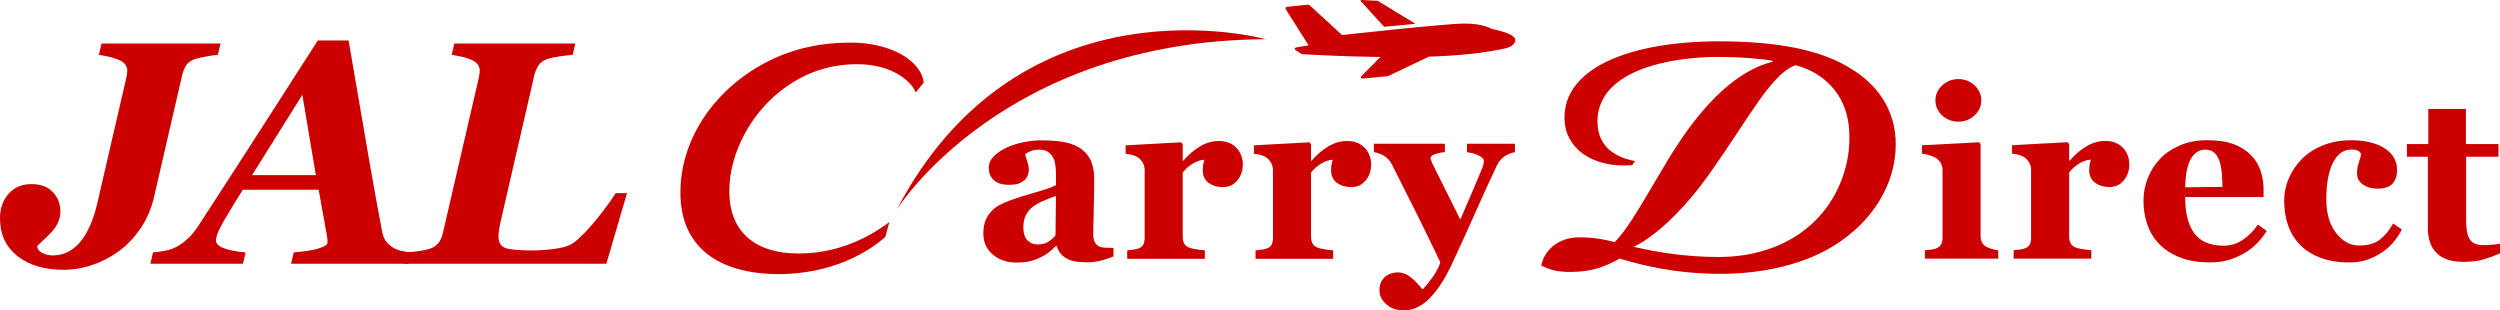
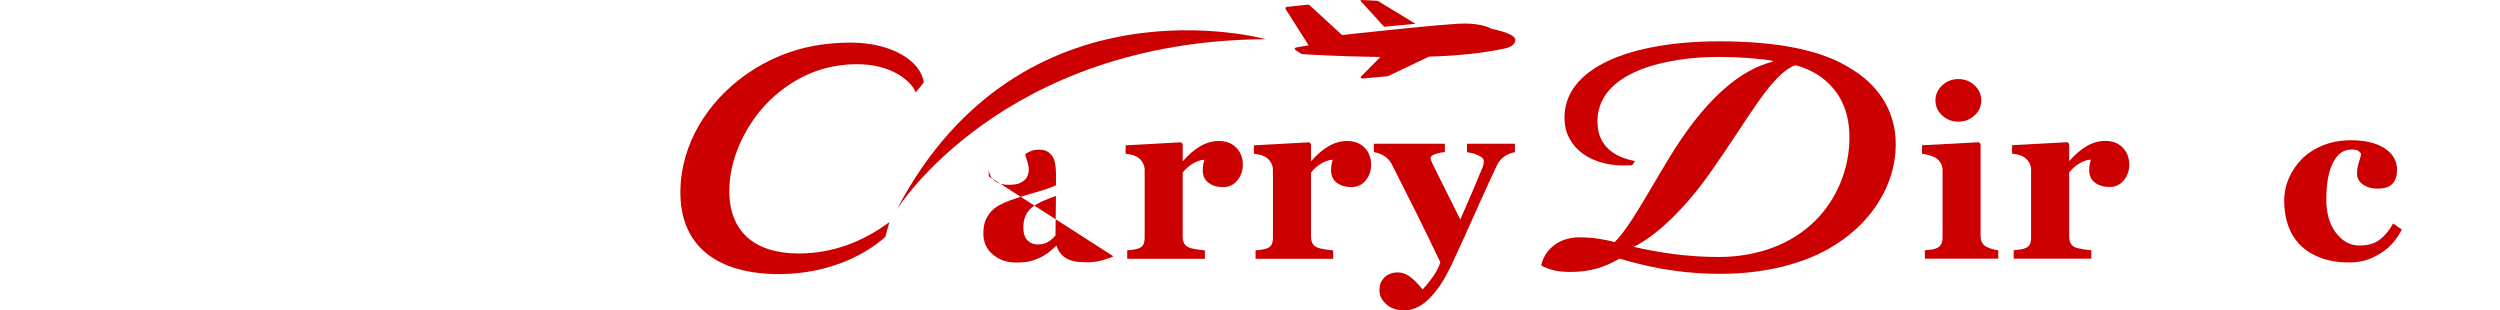
<svg xmlns="http://www.w3.org/2000/svg" id="logo_horizontal_red" width="924.83" height="114.81" viewBox="0 0 924.83 114.81">
  <defs>
    <style>.cls-1{fill:#c00;}</style>
  </defs>
  <g id="_レイヤー_1-2">
-     <path class="cls-1" d="M411.93,94.85c-1.26.54-2.74,1.04-4.46,1.5-1.71.46-3.53.69-5.44.69-3.51,0-6.1-.52-7.75-1.57-1.66-1.04-2.79-2.54-3.38-4.49h-.26c-.97.97-1.91,1.8-2.82,2.49-.9.69-1.87,1.27-2.9,1.76-1.35.63-2.64,1.1-3.89,1.42-1.25.31-2.99.47-5.22.47-3.33,0-6.16-.98-8.51-2.95-2.35-1.96-3.53-4.56-3.53-7.8,0-1.86.26-3.45.77-4.75.52-1.3,1.25-2.46,2.19-3.46.86-.92,1.86-1.68,2.99-2.28,1.13-.6,2.37-1.16,3.72-1.68,2.58-.95,5.68-1.93,9.29-2.94,3.61-1.02,6.25-1.93,7.91-2.73v-4.12c0-.71-.06-1.66-.17-2.83-.11-1.17-.36-2.16-.73-2.96-.4-.92-1.03-1.69-1.89-2.32-.86-.63-1.99-.94-3.39-.94-1.26,0-2.31.18-3.16.54s-1.52.72-2.04,1.09c.09.57.33,1.45.73,2.62.4,1.17.6,2.3.6,3.39,0,.49-.13,1.09-.39,1.82s-.63,1.31-1.12,1.74c-.66.57-1.4,1.02-2.22,1.33-.82.32-2.07.47-3.77.47-2.41,0-4.23-.58-5.47-1.74s-1.85-2.67-1.85-4.53c0-1.6.64-3.04,1.91-4.31,1.27-1.27,2.83-2.33,4.66-3.16,1.8-.86,3.88-1.52,6.22-2,2.35-.47,4.52-.71,6.52-.71,2.78,0,5.32.17,7.64.49,2.32.33,4.41,1.01,6.27,2.04,1.77,1,3.18,2.45,4.23,4.36,1.04,1.9,1.57,4.39,1.57,7.45,0,3.23-.06,7.07-.19,11.5-.13,4.44-.19,7.36-.19,8.76,0,1.29.19,2.3.58,3.05.39.74.98,1.3,1.78,1.67.49.23,1.25.37,2.3.41,1.04.04,2,.06,2.85.06v3.13ZM390.63,72.48c-1.61.54-3.2,1.17-4.78,1.87-1.58.7-2.87,1.44-3.88,2.22-1.06.8-1.9,1.83-2.5,3.08-.6,1.25-.9,2.72-.9,4.41,0,2.24.51,3.86,1.53,4.86s2.28,1.51,3.77,1.51c1.58,0,2.88-.32,3.9-.97s1.92-1.44,2.69-2.39l.17-14.59Z" />
+     <path class="cls-1" d="M411.93,94.85c-1.26.54-2.74,1.04-4.46,1.5-1.71.46-3.53.69-5.44.69-3.51,0-6.1-.52-7.75-1.57-1.66-1.04-2.79-2.54-3.38-4.49h-.26c-.97.97-1.91,1.8-2.82,2.49-.9.69-1.87,1.27-2.9,1.76-1.35.63-2.64,1.1-3.89,1.42-1.25.31-2.99.47-5.22.47-3.33,0-6.16-.98-8.51-2.95-2.35-1.96-3.53-4.56-3.53-7.8,0-1.86.26-3.45.77-4.75.52-1.3,1.25-2.46,2.19-3.46.86-.92,1.86-1.68,2.99-2.28,1.13-.6,2.37-1.16,3.72-1.68,2.58-.95,5.68-1.93,9.29-2.94,3.61-1.02,6.25-1.93,7.91-2.73v-4.12c0-.71-.06-1.66-.17-2.83-.11-1.17-.36-2.16-.73-2.96-.4-.92-1.03-1.69-1.89-2.32-.86-.63-1.99-.94-3.39-.94-1.26,0-2.31.18-3.16.54s-1.52.72-2.04,1.09c.09.57.33,1.45.73,2.62.4,1.17.6,2.3.6,3.39,0,.49-.13,1.09-.39,1.82s-.63,1.31-1.12,1.74c-.66.57-1.4,1.02-2.22,1.33-.82.32-2.07.47-3.77.47-2.41,0-4.23-.58-5.47-1.74s-1.85-2.67-1.85-4.53v3.13ZM390.63,72.48c-1.61.54-3.2,1.17-4.78,1.87-1.58.7-2.87,1.44-3.88,2.22-1.06.8-1.9,1.83-2.5,3.08-.6,1.25-.9,2.72-.9,4.41,0,2.24.51,3.86,1.53,4.86s2.28,1.51,3.77,1.51c1.58,0,2.88-.32,3.9-.97s1.92-1.44,2.69-2.39l.17-14.59Z" />
    <path class="cls-1" d="M459.75,61.02c0,2.17-.67,4.08-2.02,5.73-1.35,1.65-3.12,2.47-5.32,2.47s-3.86-.53-5.3-1.58-2.17-2.61-2.17-4.66c0-1,.07-1.77.21-2.33.14-.56.27-1.08.39-1.56-1.32.06-2.71.51-4.16,1.36-1.46.85-2.75,1.99-3.86,3.4v23.57c0,1,.16,1.83.47,2.49.31.66.84,1.17,1.59,1.54.63.32,1.65.58,3.07.79,1.42.21,2.44.34,3.07.37v3.13h-28.72v-3.13c.72-.06,1.44-.14,2.17-.24.73-.1,1.35-.24,1.87-.41.92-.31,1.55-.8,1.89-1.46.34-.66.52-1.52.52-2.58v-24.98c0-1.03-.24-1.95-.73-2.77-.49-.82-1.07-1.47-1.76-1.95-.52-.34-1.17-.63-1.95-.86-.79-.23-1.65-.39-2.6-.47v-3.13l20.48-1.12.64.64v6.22h.17c1.97-2.29,4.07-4.08,6.29-5.39,2.22-1.3,4.53-1.95,6.93-1.95,2.66,0,4.8.82,6.42,2.47s2.43,3.77,2.43,6.38Z" />
    <path class="cls-1" d="M507.22,61.02c0,2.17-.67,4.08-2.02,5.73-1.35,1.65-3.12,2.47-5.32,2.47-2.09,0-3.86-.53-5.3-1.58s-2.17-2.61-2.17-4.66c0-1,.07-1.77.21-2.33.14-.56.27-1.08.39-1.56-1.32.06-2.71.51-4.16,1.36-1.46.85-2.75,1.99-3.86,3.4v23.57c0,1,.16,1.83.47,2.49.31.66.84,1.17,1.59,1.54.63.32,1.65.58,3.07.79,1.42.21,2.44.34,3.07.37v3.13h-28.72v-3.13c.71-.06,1.44-.14,2.17-.24.73-.1,1.35-.24,1.87-.41.92-.31,1.54-.8,1.89-1.46.34-.66.51-1.52.51-2.58v-24.98c0-1.03-.24-1.95-.73-2.77-.49-.82-1.07-1.47-1.76-1.95-.52-.34-1.17-.63-1.95-.86-.79-.23-1.65-.39-2.6-.47v-3.13l20.48-1.12.64.64v6.22h.17c1.98-2.29,4.07-4.08,6.29-5.39,2.22-1.3,4.53-1.95,6.93-1.95,2.66,0,4.8.82,6.42,2.47s2.43,3.77,2.43,6.38Z" />
    <path class="cls-1" d="M560.45,56.3c-1.29.2-2.54.69-3.76,1.46-1.22.77-2.23,1.97-3.03,3.61-2.46,5.21-4.99,10.75-7.6,16.63-2.6,5.88-5.49,12.24-8.67,19.08-1.78,3.83-3.49,6.9-5.15,9.19-1.66,2.29-3.22,4.05-4.68,5.28-1.37,1.14-2.73,1.97-4.08,2.49-1.34.52-2.7.77-4.08.77-2.72,0-4.92-.76-6.59-2.27-1.67-1.52-2.51-3.22-2.51-5.11,0-.8.09-1.55.28-2.23.19-.69.58-1.4,1.18-2.15.46-.63,1.17-1.17,2.12-1.61.96-.44,2.04-.67,3.24-.67,1.6,0,3.13.56,4.59,1.67,1.46,1.12,2.97,2.66,4.55,4.64.94-.95,2.11-2.36,3.5-4.24,1.39-1.88,2.41-3.81,3.07-5.79-3.4-7.15-6.42-13.35-9.05-18.59s-5.58-11.1-8.84-17.57c-.72-1.37-1.67-2.44-2.88-3.2-1.2-.76-2.48-1.22-3.82-1.4v-3.13h26.27v3.13c-.97.03-2.09.24-3.36.64s-1.91.92-1.91,1.54c0,.23.04.48.13.75.09.27.24.67.47,1.18.97,2,2.35,4.77,4.14,8.33,1.79,3.55,3.87,7.71,6.24,12.48,1.77-4.05,3.28-7.54,4.52-10.47,1.24-2.92,2.45-5.8,3.62-8.62.29-.71.45-1.28.49-1.69.04-.41.06-.69.06-.84,0-.51-.25-.97-.75-1.35-.5-.39-1.09-.72-1.78-1.01-.71-.29-1.4-.5-2.06-.64-.66-.14-1.2-.24-1.63-.3v-3.13h17.73v3.13Z" />
    <path class="cls-1" d="M338.78,34.21c-1.53-4-8.69-10.46-21.62-10.46-9.87,0-19.5,2.82-28.79,10.22-10.34,8.11-18.33,22.32-18.56,35.95-.35,15.63,9.28,23.85,25.61,23.85,12.57,0,23.85-4.35,33.6-11.63l-1.53,5.52c-7.28,6.46-20.44,13.51-38.77,13.75-23.62.12-37.36-10.57-37.01-30.9.24-17.39,10.1-32.78,23.85-42.65,11.51-8.11,23.97-12.1,39.24-12.1s26.08,7.05,26.91,14.8l-2.94,3.64Z" />
    <path class="cls-1" d="M590.99,45.72c.24,7.87,5.64,12.34,13.86,13.86l-1.06,1.53c-15.27,1.17-24.79-6.7-25.03-16.92-.59-19.39,24.91-28.9,57.22-28.9,21.5,0,38.07,3.17,49.11,10.34,8.69,5.29,16.33,14.45,16.21,28.08-.12,14.8-8.93,28.32-22.09,36.66-11.16,7.29-26.67,10.93-42.77,10.93-17.15,0-29.84-3.41-37.25-5.64-5.64,3.17-10.69,4.94-18.33,4.94-5.05,0-7.87-.94-10.69-2.35.82-4.82,5.52-10.46,14.1-10.46,5.29,0,9.4.82,13.04,1.76,5.52-5.4,11.87-17.51,20.09-31.02,13.16-21.62,26.08-32.66,38.42-35.72l-.24-.35c-4.58-.82-12.45-1.41-19.97-1.41-18.09,0-45.35,5.05-44.65,24.67ZM671.47,81.68c7.87-7.75,12.57-18.92,12.69-30.2.12-7.75-1.88-14.92-7.64-20.56-3.29-3.29-7.75-5.64-12.34-6.81-8.93,3.29-17.04,19.27-31.14,39.24-9.75,13.98-20.44,23.97-28.67,27.96,9.05,2.12,19.86,3.76,31.37,3.76,14.92,0,27.38-5.05,35.72-13.39Z" />
    <path class="cls-1" d="M739.21,95.7h-27.13v-3.13c.74-.06,1.47-.13,2.19-.21.72-.09,1.33-.23,1.85-.43.92-.34,1.56-.84,1.93-1.48.37-.64.56-1.5.56-2.55v-24.98c0-1-.23-1.88-.69-2.64-.46-.76-1.03-1.37-1.72-1.82-.52-.34-1.3-.67-2.34-.99-1.04-.31-2-.51-2.85-.6v-3.13l21.03-1.12.64.64v34.08c0,1,.21,1.85.64,2.55s1.04,1.22,1.85,1.57c.57.26,1.2.49,1.89.69.69.2,1.4.34,2.15.43v3.13ZM732.94,37.15c0,2.17-.84,4.03-2.51,5.56-1.67,1.53-3.66,2.3-5.95,2.3s-4.31-.76-5.99-2.3c-1.67-1.53-2.51-3.38-2.51-5.56s.84-4.04,2.51-5.58c1.67-1.54,3.67-2.32,5.99-2.32s4.31.77,5.97,2.32c1.66,1.55,2.49,3.41,2.49,5.58Z" />
    <path class="cls-1" d="M787.68,60.98c0,2.17-.67,4.08-2.02,5.73-1.35,1.65-3.12,2.47-5.32,2.47-2.09,0-3.86-.53-5.3-1.58s-2.17-2.61-2.17-4.66c0-1,.07-1.77.21-2.33.14-.56.27-1.08.39-1.56-1.32.06-2.71.51-4.16,1.36-1.46.85-2.75,1.99-3.86,3.4v23.57c0,1,.16,1.83.47,2.49.31.66.84,1.17,1.59,1.54.63.32,1.65.58,3.07.79,1.42.21,2.44.34,3.07.37v3.13h-28.72v-3.13c.71-.06,1.44-.14,2.17-.24.73-.1,1.35-.24,1.87-.41.92-.31,1.54-.8,1.89-1.46.34-.66.51-1.52.51-2.58v-24.98c0-1.03-.24-1.95-.73-2.77-.49-.82-1.07-1.47-1.76-1.95-.52-.34-1.17-.63-1.95-.86-.79-.23-1.65-.39-2.6-.47v-3.13l20.48-1.12.64.64v6.22h.17c1.98-2.29,4.07-4.08,6.29-5.39,2.22-1.3,4.53-1.95,6.93-1.95,2.66,0,4.8.82,6.42,2.47s2.43,3.77,2.43,6.38Z" />
-     <path class="cls-1" d="M838.54,85.44c-1,1.63-2.21,3.17-3.63,4.61-1.42,1.45-3.03,2.68-4.83,3.71-1.92,1.09-3.86,1.91-5.82,2.47-1.96.56-4.21.84-6.76.84-4.24,0-7.89-.6-10.97-1.8-3.08-1.2-5.62-2.82-7.62-4.85-2-2.03-3.5-4.43-4.49-7.19-.99-2.76-1.48-5.76-1.48-8.99,0-2.92.54-5.72,1.61-8.39,1.07-2.68,2.6-5.06,4.57-7.15,1.95-2.03,4.4-3.68,7.36-4.94,2.96-1.26,6.27-1.89,9.94-1.89,4.01,0,7.3.49,9.87,1.46,2.58.97,4.71,2.32,6.4,4.04,1.63,1.63,2.82,3.56,3.56,5.77s1.12,4.54,1.12,6.98v2.79h-29.02c0,5.87,1.13,10.33,3.39,13.39,2.26,3.06,5.85,4.59,10.77,4.59,2.69,0,5.11-.74,7.25-2.21,2.15-1.47,3.98-3.34,5.5-5.6l3.26,2.36ZM822.15,69.13c0-1.72-.09-3.48-.26-5.28s-.47-3.28-.9-4.42c-.49-1.34-1.15-2.36-2-3.05-.84-.69-1.91-1.03-3.2-1.03-2.2,0-3.96,1.12-5.28,3.35s-2.03,5.77-2.15,10.6l13.78-.17Z" />
    <path class="cls-1" d="M868.94,97.08c-3.98,0-7.49-.58-10.54-1.74s-5.56-2.74-7.53-4.74c-1.97-2.03-3.45-4.44-4.42-7.21-.97-2.78-1.46-5.79-1.46-9.06,0-2.98.59-5.81,1.78-8.5,1.19-2.69,2.8-5.05,4.83-7.08,2.09-2.09,4.69-3.76,7.79-5,3.1-1.25,6.53-1.87,10.28-1.87,5.27,0,9.43.99,12.49,2.98,3.06,1.99,4.59,4.67,4.59,8.05,0,2.06-.54,3.72-1.63,4.98-1.09,1.26-2.96,1.89-5.62,1.89-2.15,0-3.94-.51-5.39-1.54-1.45-1.03-2.17-2.38-2.17-4.04,0-1.4.23-2.79.69-4.16.46-1.37.73-2.42.82-3.13-.31-.52-.71-.91-1.2-1.18-.49-.27-1.25-.41-2.28-.41-1.29,0-2.46.3-3.52.9-1.06.6-2.05,1.66-2.96,3.18-.89,1.43-1.6,3.35-2.12,5.75-.53,2.4-.79,5.29-.79,8.67,0,5.09,1.19,9.2,3.58,12.32,2.39,3.12,5.24,4.68,8.56,4.68s5.7-.71,7.58-2.12c1.87-1.42,3.54-3.43,5-6.03l3.22,2.23c-.89,1.75-1.95,3.34-3.18,4.79-1.23,1.45-2.71,2.73-4.42,3.84-1.8,1.17-3.63,2.06-5.5,2.66-1.86.6-4.02.9-6.48.9Z" />
-     <path class="cls-1" d="M924.83,93.73c-1.83.8-3.79,1.52-5.88,2.17-2.09.64-4.64.97-7.64.97-4.46,0-7.78-1.09-9.94-3.26-2.16-2.17-3.24-5.27-3.24-9.3v-26.33h-7.73v-4.68h7.9v-13.01h13.91v13.01h12.06v4.68h-11.98v23.49c0,3.34.47,5.72,1.4,7.12s2.61,2.1,5.02,2.1c.78,0,1.85-.06,3.23-.17,1.38-.11,2.34-.24,2.89-.39v3.61Z" />
-     <path class="cls-1" d="M57.01,72.8c-1.03,4.41-2.71,8.3-5.02,11.69-2.31,3.39-4.98,6.2-8,8.42-2.98,2.18-6.23,3.88-9.75,5.08-3.52,1.21-7.07,1.81-10.67,1.81-7.19,0-12.91-1.7-17.18-5.11-4.26-3.41-6.39-8.06-6.39-13.95,0-3.64,1.05-6.65,3.16-9.04,2.1-2.39,4.92-3.59,8.44-3.59s6.05.97,7.92,2.91c1.87,1.94,2.81,4.36,2.81,7.28,0,1.53-.36,3.03-1.09,4.49-.73,1.46-2.01,3.05-3.85,4.78l-3.56,3.34v.75c.34.92,1.09,1.62,2.23,2.1,1.14.48,2.31.72,3.49.72,3.97,0,7.36-1.68,10.16-5.03,2.81-3.35,4.95-8.33,6.44-14.94l10.42-45.07c.19-.8.32-1.47.4-2,.08-.54.12-.94.12-1.21,0-1.61-.83-2.87-2.5-3.77-1.67-.9-4.33-1.62-8.01-2.16l.98-4.19h44.01l-.98,4.19c-1.19.08-2.59.27-4.22.58-1.63.31-2.92.59-3.88.86-1.61.5-2.76,1.23-3.44,2.18-.69.96-1.23,2.18-1.61,3.68l-10.45,45.22Z" />
-     <path class="cls-1" d="M107.67,97.56l.98-4.19c3.94-.31,7.01-.79,9.21-1.46,2.2-.67,3.3-1.41,3.3-2.21,0-.69-.04-1.28-.11-1.78-.08-.5-.17-1.07-.29-1.72l-2.87-16.02h-28.05c-.92,1.42-2.08,3.28-3.49,5.6-1.4,2.32-2.58,4.3-3.54,5.94-1.46,2.6-2.31,4.38-2.56,5.34-.25.96-.37,1.57-.37,1.84,0,1.15.9,2.1,2.7,2.84,1.8.75,4.56,1.29,8.27,1.64l-.98,4.19h-34.24l.98-4.19c1.11-.08,2.51-.27,4.19-.57,1.69-.31,3.1-.76,4.25-1.38,1.61-.84,3.12-1.93,4.54-3.27,1.42-1.34,2.74-2.97,3.96-4.88,7.77-11.94,14.91-22.97,21.41-33.1,6.51-10.12,14.05-21.86,22.62-35.22h11.37c2.95,17.15,5.39,31.33,7.32,42.54,1.93,11.21,3.63,20.59,5.08,28.13.19,1.15.56,2.19,1.12,3.13.55.94,1.44,1.83,2.67,2.67.92.61,2.04,1.07,3.36,1.38,1.32.31,2.55.5,3.7.57l-.98,4.19h-43.55ZM116.83,64.78l-4.98-29.7-18.6,29.7h23.58Z" />
-     <path class="cls-1" d="M231.95,71.44l-7.64,26.12h-75.04l.98-4.19c.96-.04,2.38-.18,4.28-.43,1.89-.25,3.3-.53,4.22-.83,1.53-.5,2.68-1.24,3.44-2.24.77-.99,1.3-2.16,1.61-3.5l13.17-56.95c.19-.8.32-1.47.4-2.01.08-.54.11-.94.11-1.21,0-1.61-.81-2.86-2.44-3.76-1.63-.9-4.28-1.62-7.95-2.15l.98-4.19h44.75l-.98,4.19c-1.23.08-2.79.26-4.71.55-1.91.29-3.37.58-4.36.89-1.61.5-2.78,1.29-3.5,2.38-.73,1.09-1.24,2.25-1.55,3.47l-12.46,54.14c-.27,1.11-.48,2.19-.63,3.25-.15,1.05-.23,1.87-.23,2.44,0,2.22.81,3.65,2.44,4.28s4.95.95,9.96.95c3.06,0,6.1-.23,9.13-.69,3.02-.46,5.28-1.3,6.78-2.53,2.37-1.91,5.01-4.66,7.92-8.24s5.28-6.82,7.12-9.73h4.19Z" />
    <path class="cls-1" d="M331.73,77.54s38.85-62.48,136.5-63.04c0,0-90.35-25.09-136.5,63.04" />
    <path class="cls-1" d="M557.23,17.82c-8.03,1.79-17.66,2.81-28.63,3.13l-15.09,7.19c-.07.03-.14.05-.23.06l-9.19.85c-.53.05-.91-.42-.6-.74l7.16-7.23c-14.83-.17-27.02-.94-28.9-1.06-.17-.01-.32-.06-.45-.15l-2.05-1.34c-.48-.31-.34-.88.24-.98l4.6-.79-8.5-13.42c-.23-.36.03-.76.53-.81l7.63-.8c.28-.03.56.06.75.23l11.97,11s38.07-4.21,45.13-4.25c7.05-.04,10.23,1.96,10.23,1.96,0,0,8.75,1.66,8.73,4.04-.01,2.38-3.33,3.09-3.33,3.09Z" />
    <path class="cls-1" d="M523.64,8.8c-3.88.35-7.89.73-11.61,1.1l-8.63-9.47c-.18-.2,0-.44.29-.43l5.85.3c.08,0,.16.03.22.07l13.87,8.43Z" />
  </g>
</svg>